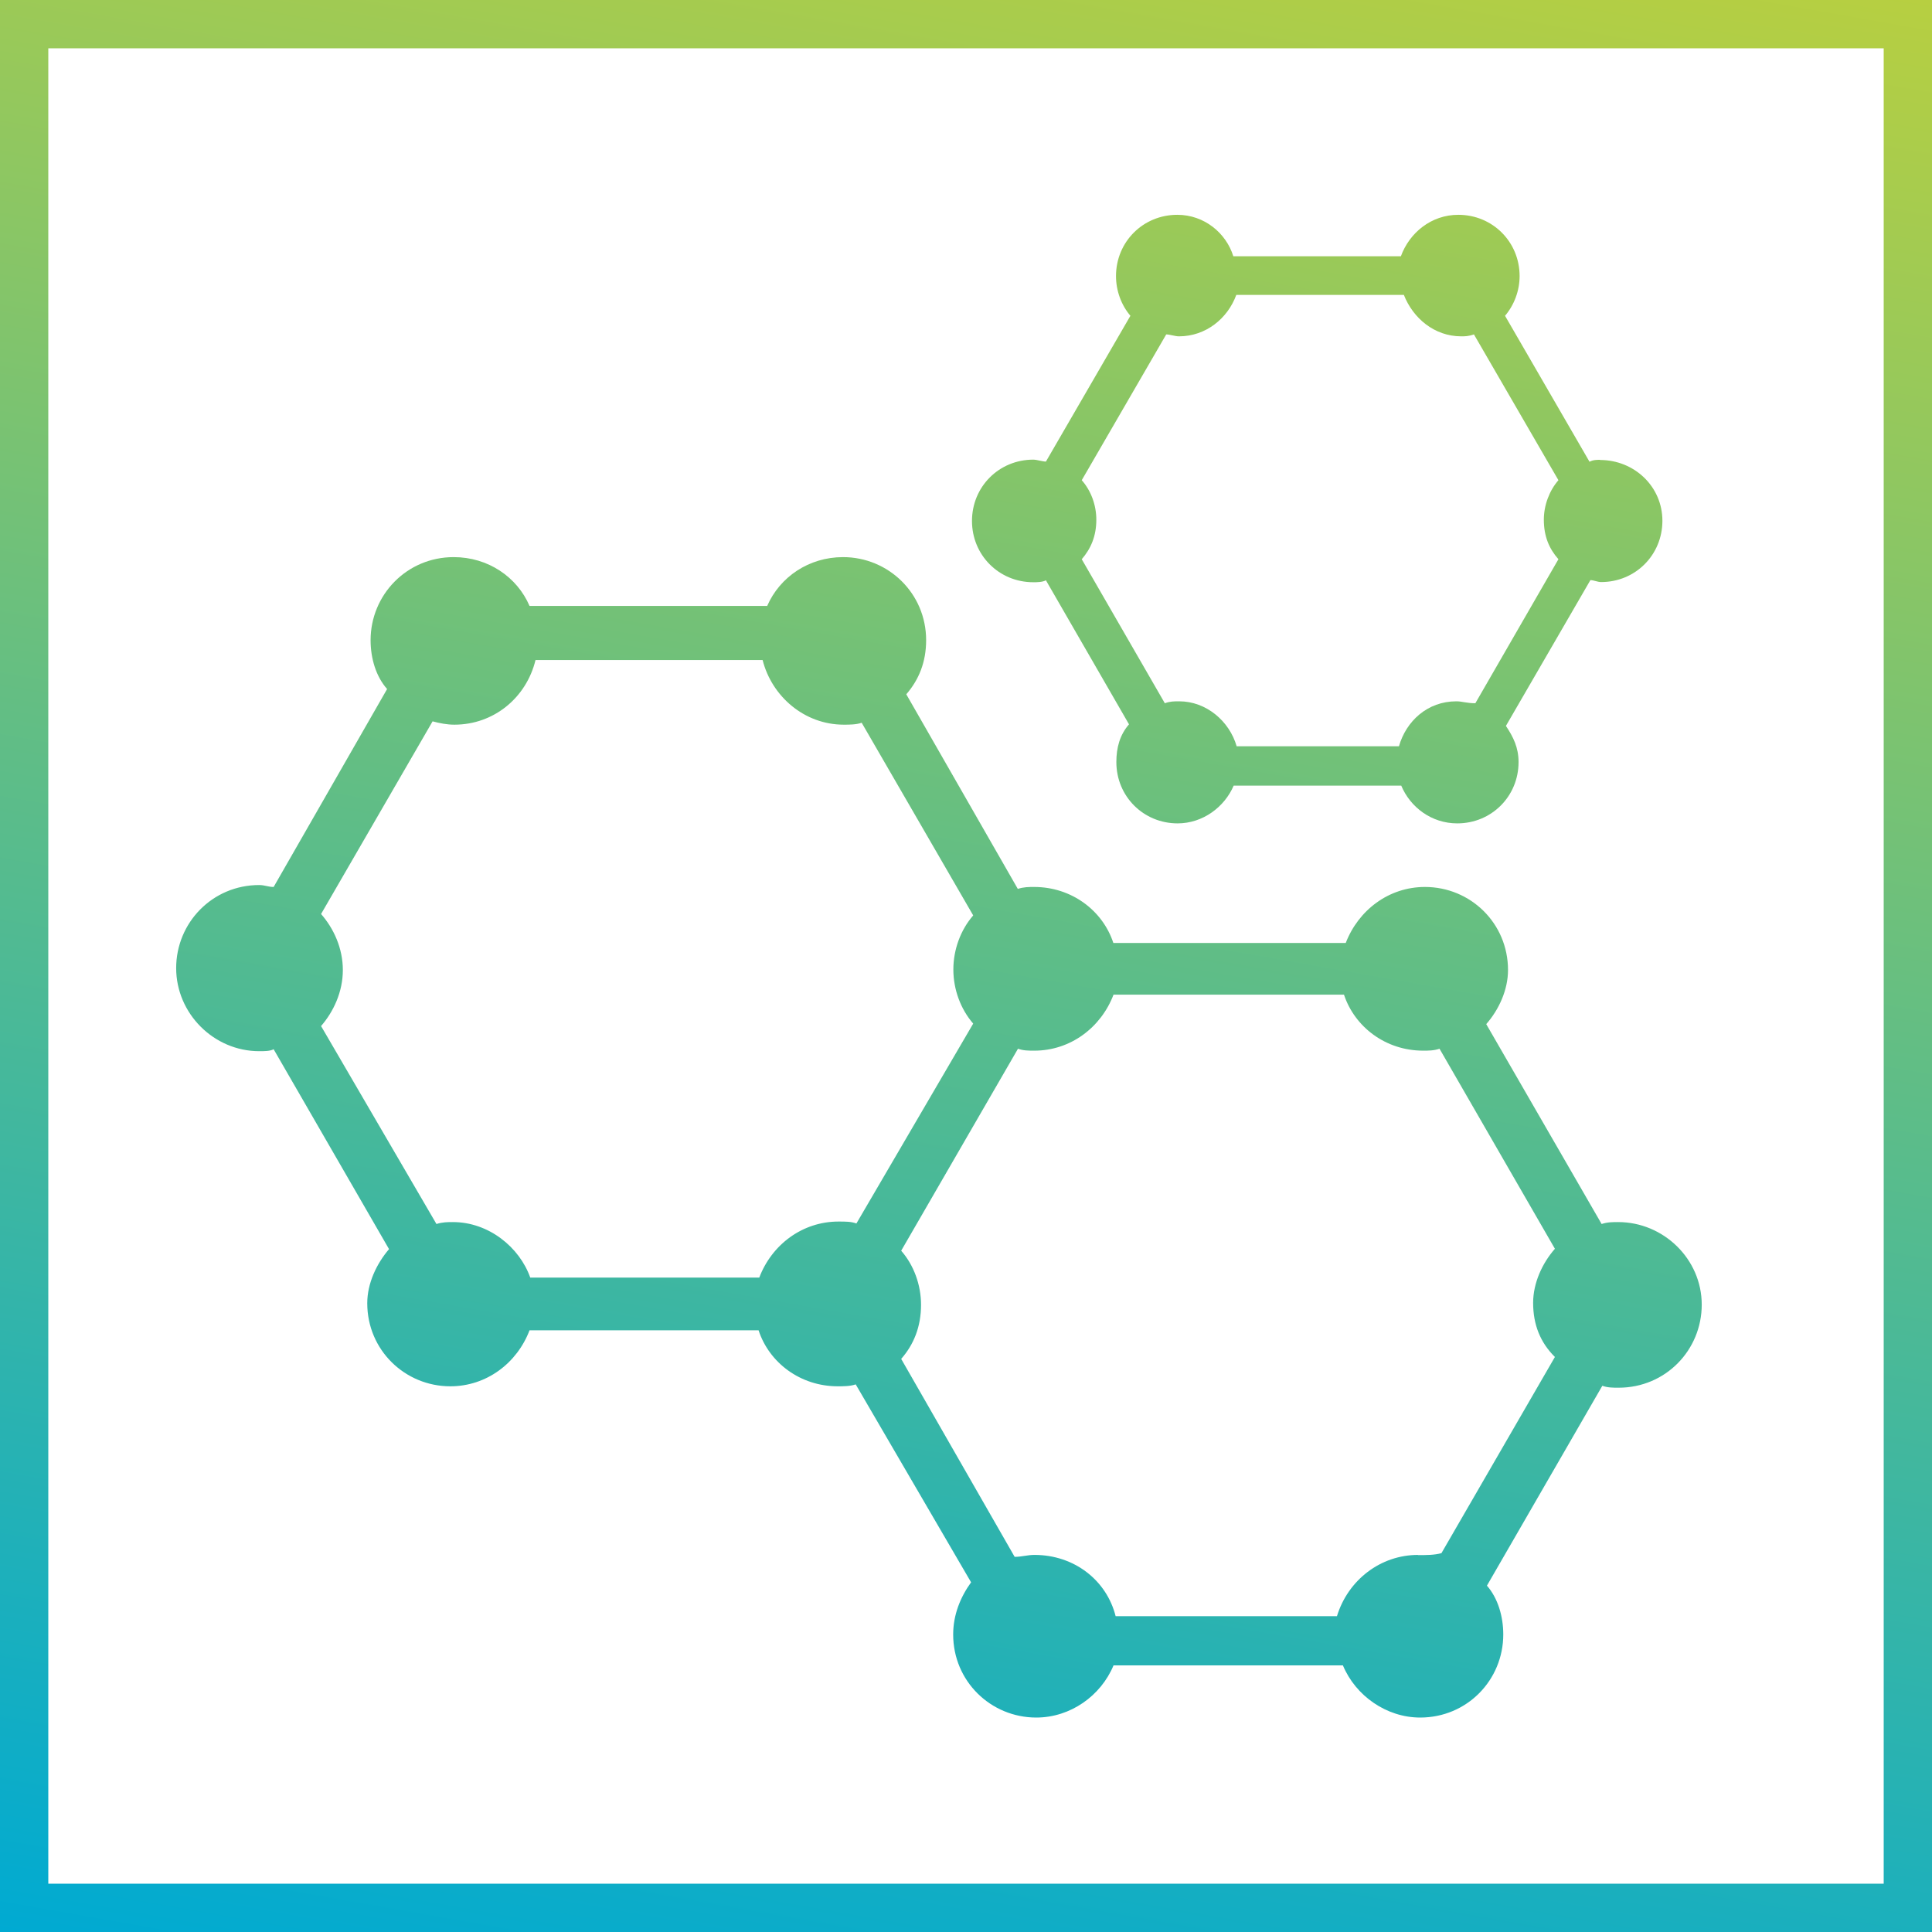
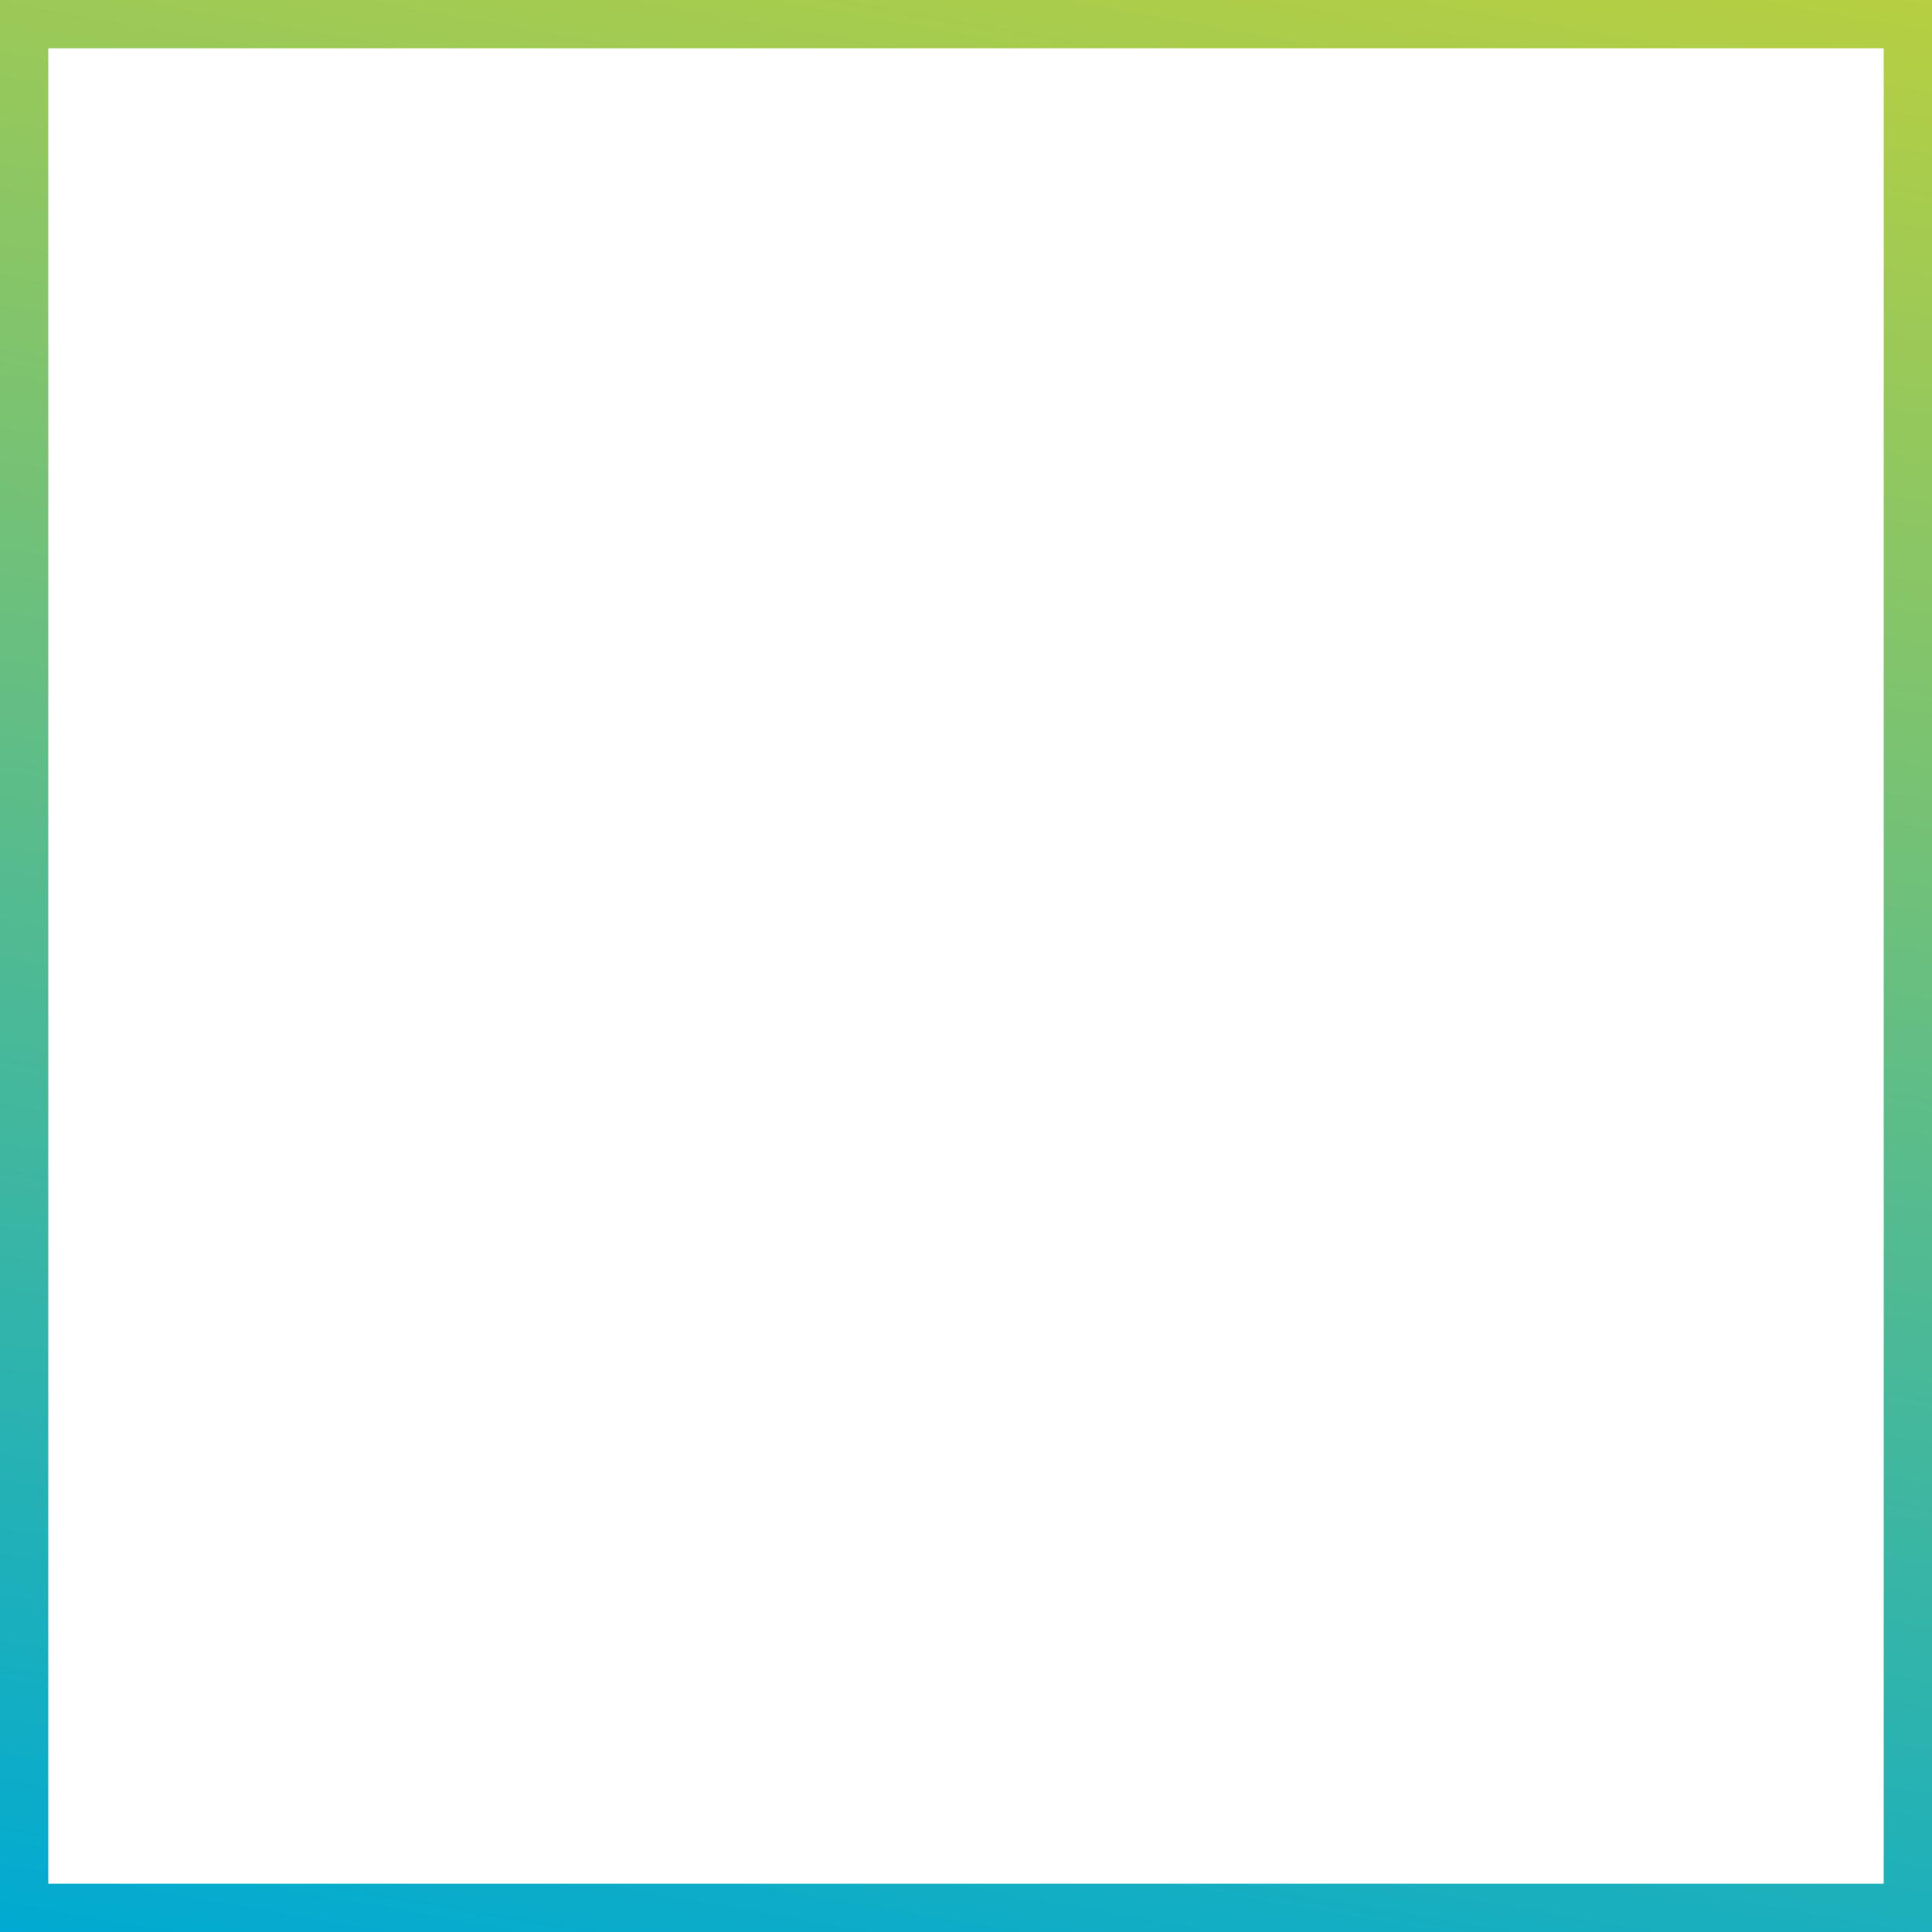
<svg xmlns="http://www.w3.org/2000/svg" id="a" viewBox="0 0 110 110">
  <defs>
    <style>.c{fill:url(#b);stroke-width:0px;}</style>
    <linearGradient id="b" x1="43.94" y1="117.75" x2="66.06" y2="-7.75" gradientUnits="userSpaceOnUse">
      <stop offset="0" stop-color="#00aad2" />
      <stop offset="1" stop-color="#b7cf41" />
    </linearGradient>
  </defs>
  <path class="c" d="m110,110H0V0h110v110h0Zm-107.25-2.75h104.5V2.75H2.75v104.5h0Z" />
-   <path class="c" d="m92.12,69.58c-.3,0-.61,0-.93.11l-6.57-11.38c.72-.82,1.24-1.95,1.24-3.08,0-2.67-2.14-4.73-4.73-4.73-2.06,0-3.79,1.32-4.51,3.19h-13.23c-.6-1.84-2.37-3.19-4.51-3.19-.3,0-.6,0-.93.11l-6.35-11.08c.72-.83,1.13-1.84,1.13-3.08,0-2.67-2.15-4.73-4.73-4.73-1.95,0-3.6,1.13-4.32,2.78h-13.53c-.71-1.65-2.36-2.78-4.32-2.78-2.67,0-4.73,2.15-4.73,4.73,0,1.02.3,2.06.94,2.78l-6.46,11.27c-.3,0-.52-.11-.82-.11-2.67,0-4.73,2.15-4.73,4.73s2.14,4.73,4.73,4.73c.3,0,.61,0,.82-.11l6.57,11.38c-.71.83-1.24,1.95-1.24,3.08,0,2.67,2.15,4.73,4.73,4.73,2.06,0,3.8-1.32,4.51-3.19h13.04c.6,1.84,2.37,3.19,4.51,3.19.3,0,.72,0,1.02-.11l6.57,11.27c-.6.83-1.02,1.84-1.02,2.97,0,2.67,2.15,4.73,4.73,4.73,1.95,0,3.68-1.24,4.4-2.97h13.06c.72,1.73,2.48,2.97,4.4,2.97,2.67,0,4.73-2.14,4.73-4.73,0-1.02-.3-2.06-.93-2.78l6.57-11.38c.3.11.61.11.93.11,2.67,0,4.73-2.14,4.73-4.73s-2.17-4.7-4.76-4.7Zm-11.38,18.95c-2.14,0-3.99,1.43-4.62,3.49h-12.6c-.52-2.06-2.37-3.49-4.62-3.49-.41,0-.72.11-1.13.11l-6.46-11.27c.72-.82,1.13-1.84,1.13-3.08,0-1.13-.41-2.26-1.13-3.08l6.65-11.5c.3.11.6.11.93.11,2.06,0,3.8-1.32,4.51-3.19h13.12c.61,1.84,2.37,3.19,4.51,3.19.3,0,.61,0,.93-.11l6.57,11.39c-.72.82-1.24,1.95-1.24,3.08,0,1.24.41,2.26,1.24,3.08l-6.46,11.17c-.41.11-.82.11-1.35.11Zm-54.95-18.95c-.3,0-.6,0-.94.11l-6.57-11.27c.71-.82,1.24-1.95,1.24-3.19s-.52-2.37-1.24-3.19l6.35-10.97c.41.11.82.19,1.24.19,2.25,0,4.1-1.54,4.62-3.68h12.93c.52,2.06,2.37,3.68,4.62,3.68.3,0,.72,0,1.02-.11l6.35,10.97c-.72.83-1.13,1.95-1.13,3.08s.41,2.25,1.13,3.08l-6.65,11.38c-.3-.11-.6-.11-1.02-.11-2.06,0-3.8,1.32-4.51,3.19h-13.04c-.61-1.73-2.37-3.16-4.4-3.16Z" />
-   <path class="c" d="m91.11,26.18c-.19,0-.41,0-.61.11l-4.81-8.31c.52-.61.83-1.43.83-2.26,0-1.95-1.54-3.49-3.49-3.49-1.54,0-2.78,1.02-3.27,2.36h-9.54c-.41-1.32-1.65-2.36-3.19-2.36-1.95,0-3.49,1.54-3.49,3.49,0,.83.3,1.65.82,2.26l-4.81,8.3c-.19,0-.52-.11-.72-.11-1.95,0-3.49,1.54-3.49,3.49s1.54,3.49,3.49,3.49c.19,0,.52,0,.72-.11l4.73,8.2c-.52.6-.72,1.32-.72,2.15,0,1.95,1.54,3.49,3.49,3.49,1.43,0,2.67-.93,3.19-2.15h9.54c.52,1.24,1.73,2.15,3.19,2.15,1.95,0,3.49-1.54,3.49-3.49,0-.83-.3-1.43-.72-2.06l4.81-8.3c.19,0,.41.11.61.11,1.95,0,3.49-1.54,3.49-3.49s-1.6-3.46-3.55-3.46Zm-8.19,13.75c-1.65,0-2.86,1.13-3.27,2.56h-9.24c-.41-1.43-1.73-2.56-3.27-2.56-.3,0-.52,0-.82.11l-4.73-8.2c.52-.6.83-1.32.83-2.25,0-.83-.3-1.65-.83-2.25l4.81-8.3c.19,0,.52.11.72.11,1.54,0,2.78-1.02,3.27-2.36h9.54c.52,1.32,1.73,2.36,3.27,2.36.19,0,.41,0,.72-.11l4.81,8.3c-.52.6-.83,1.43-.83,2.25,0,.94.3,1.65.83,2.25l-4.73,8.2c-.47,0-.77-.11-1.07-.11Z" />
</svg>